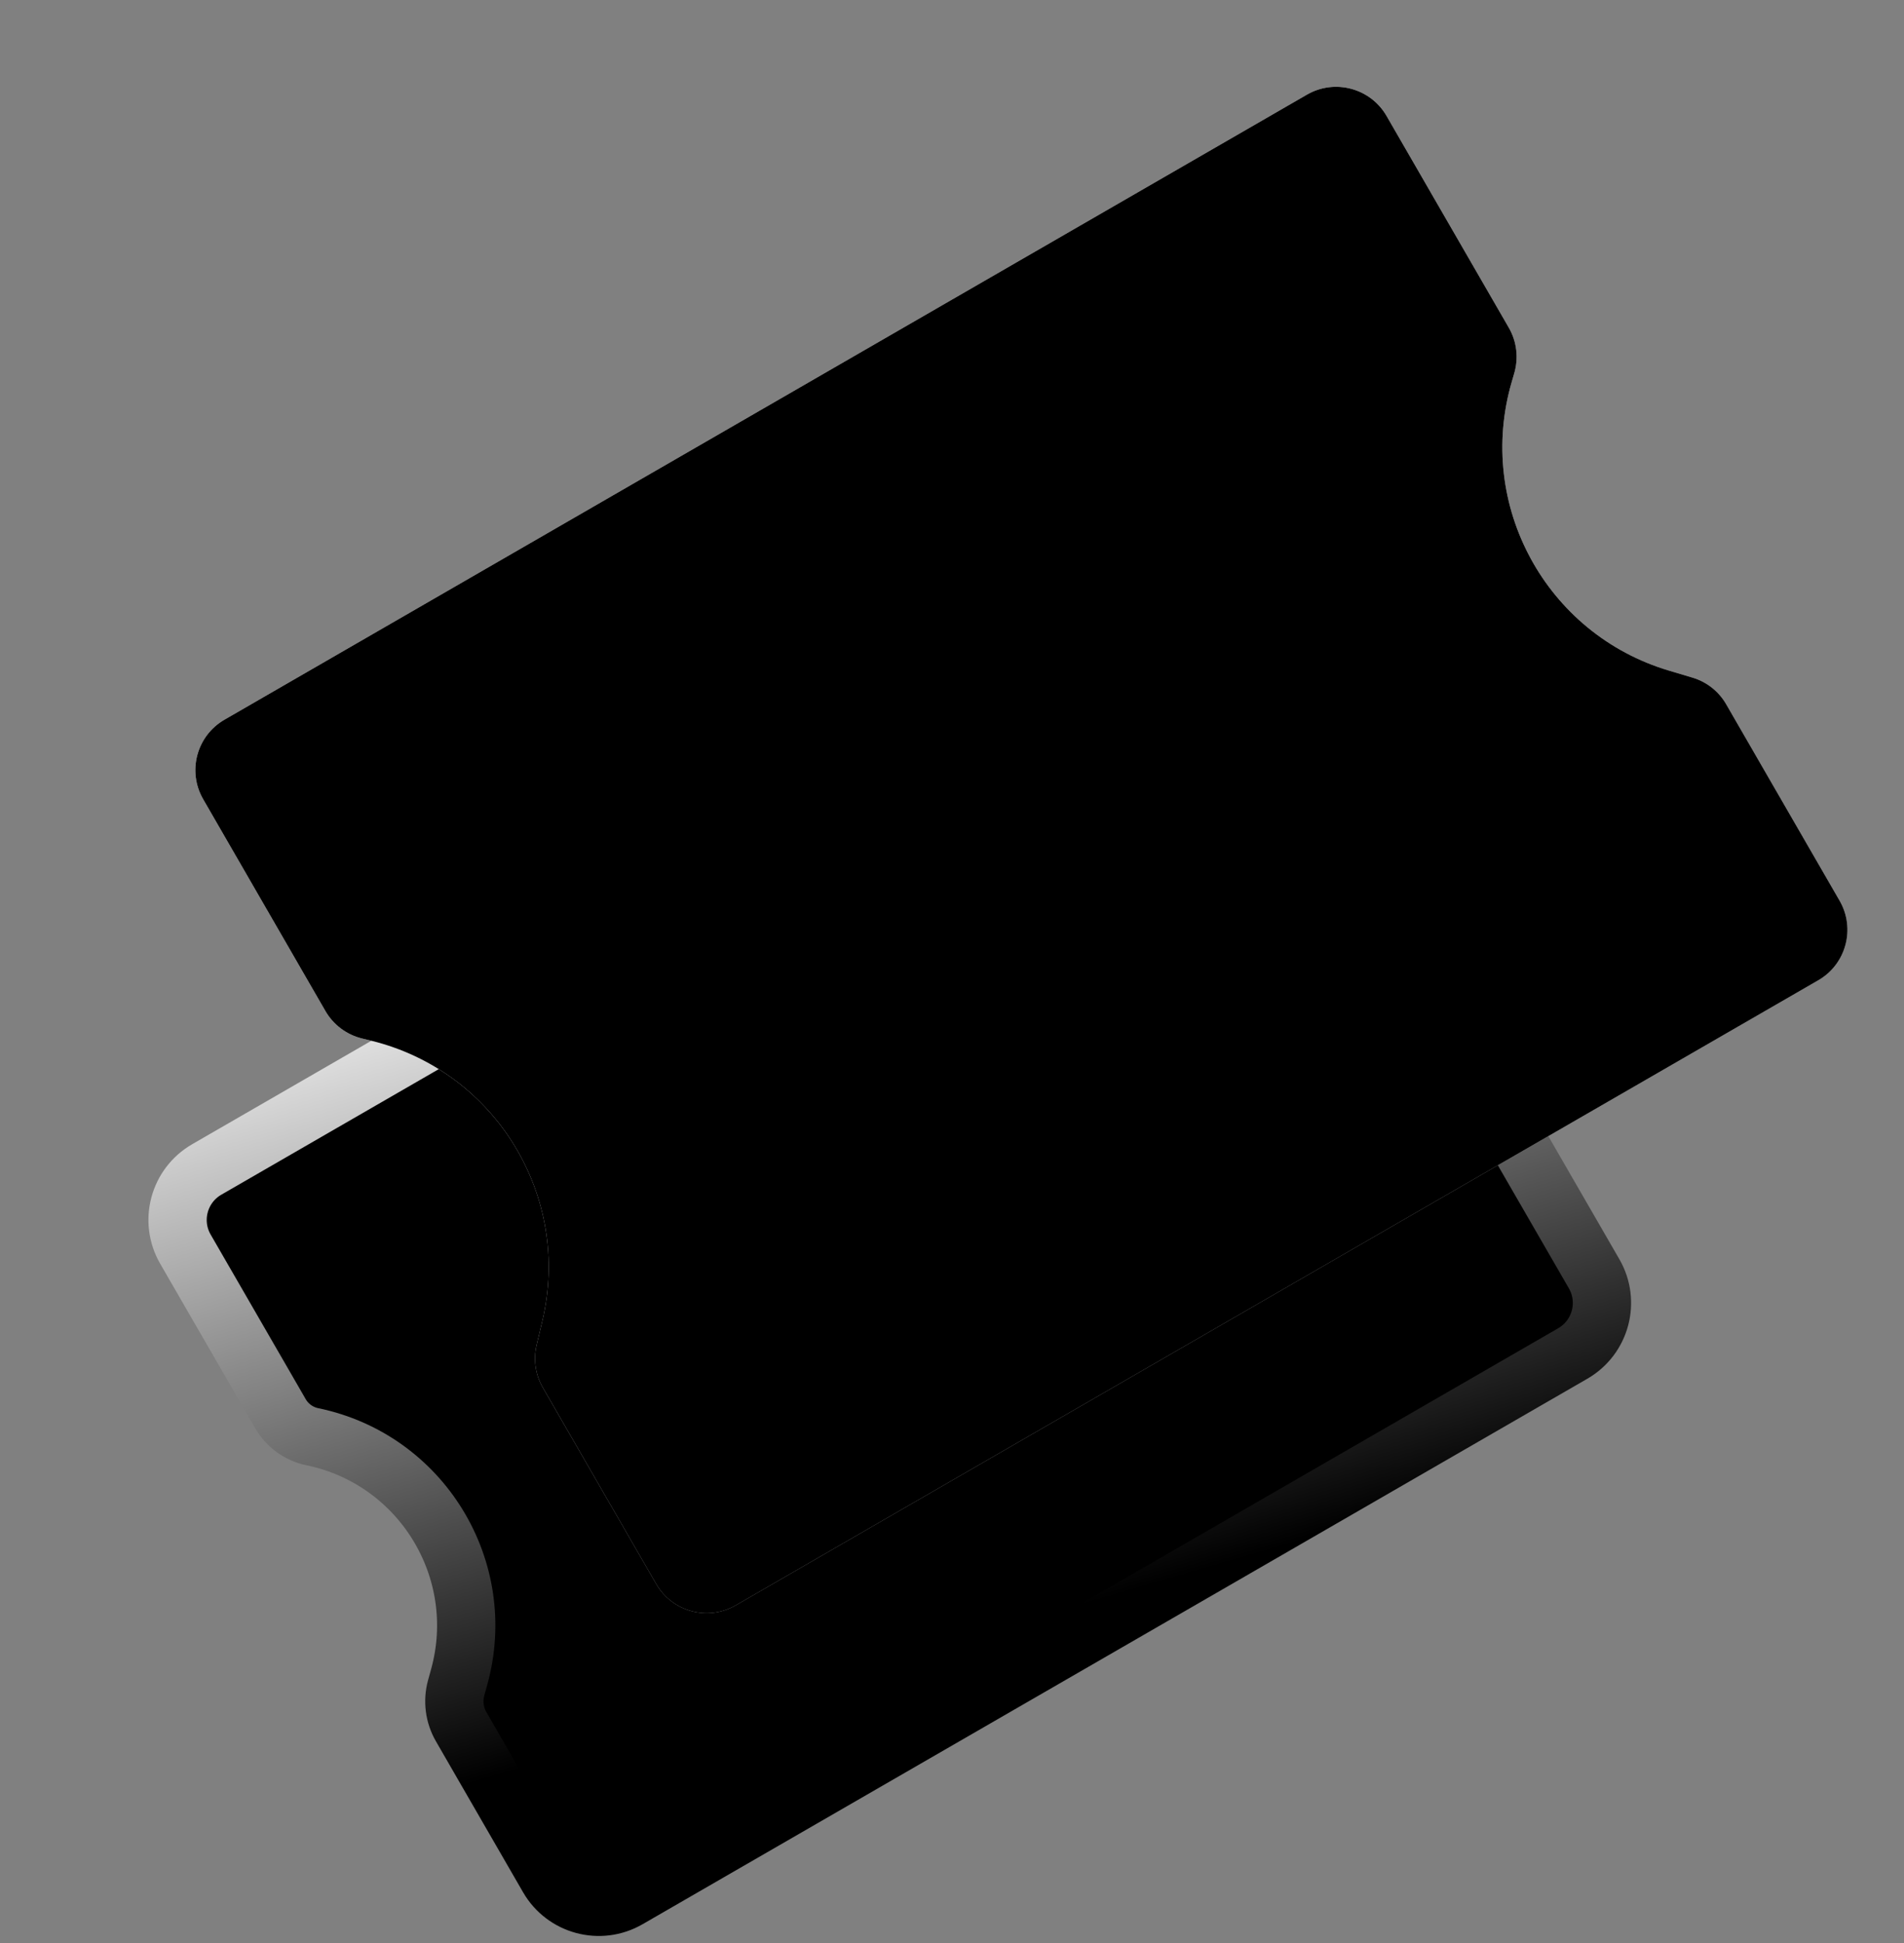
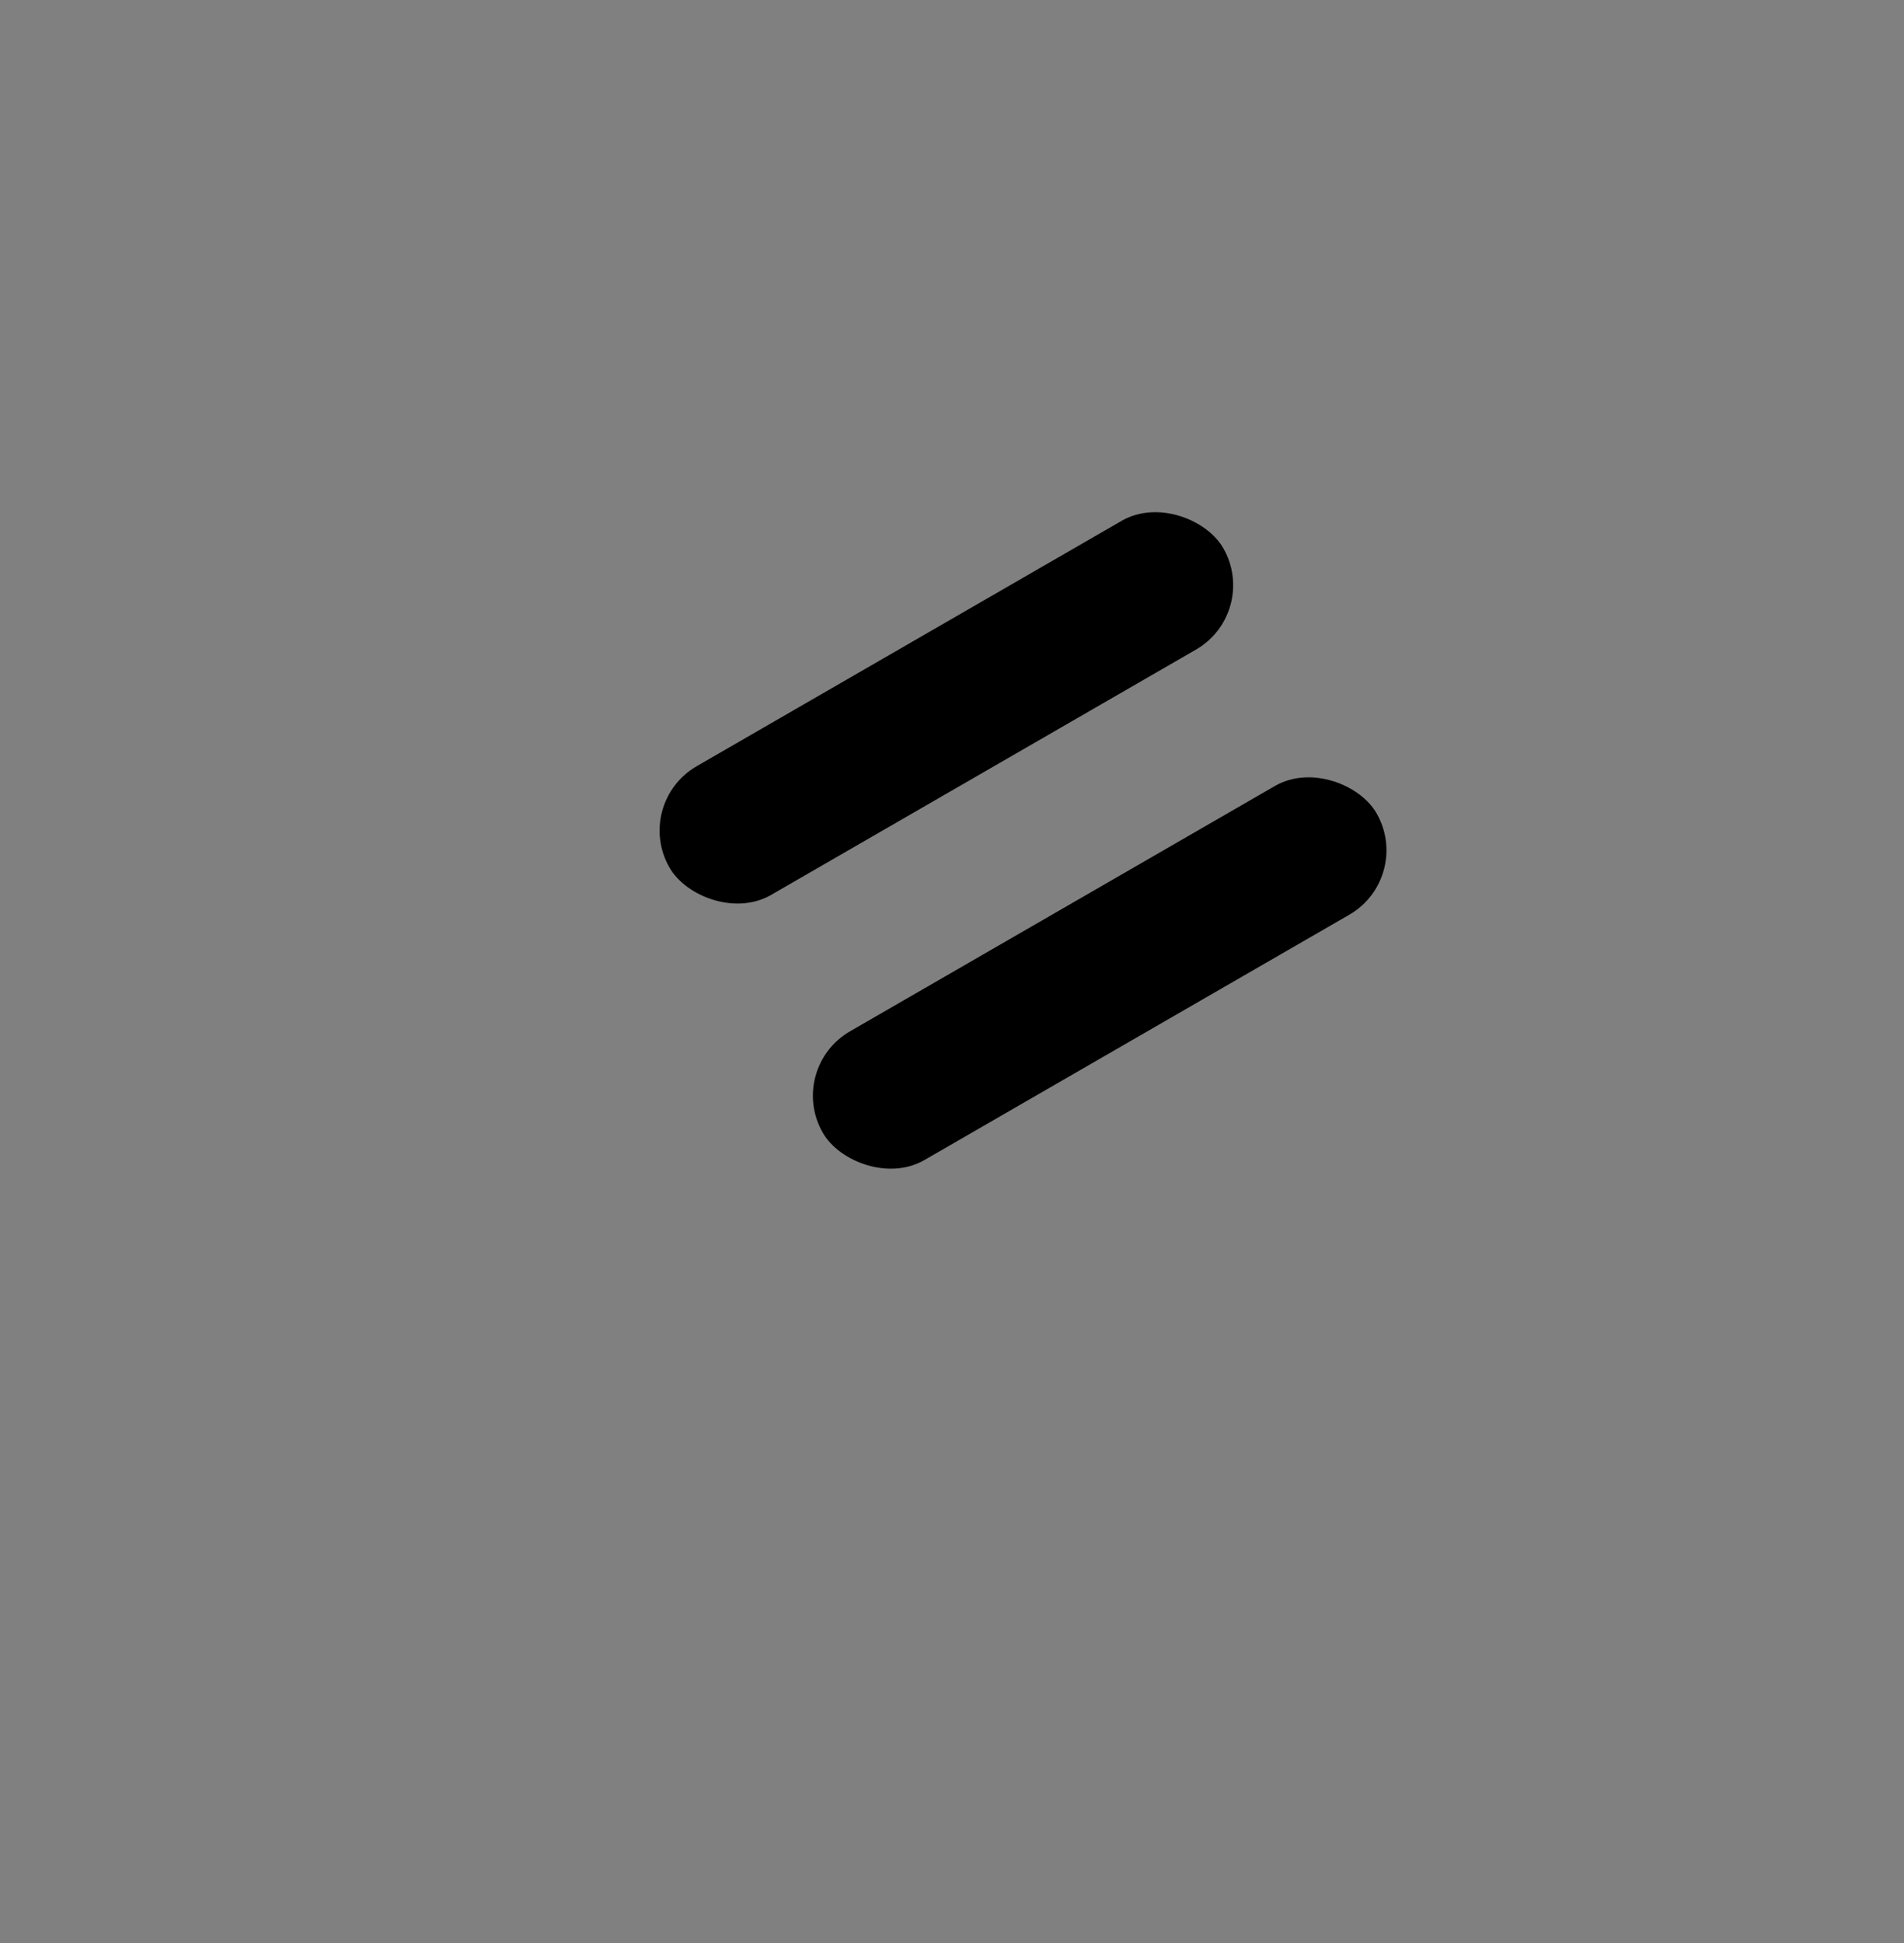
<svg xmlns="http://www.w3.org/2000/svg" width="49" height="50" viewBox="0 0 49 50" fill="none">
  <rect x="0" y="0" width="49" height="50" fill="#808080" stroke="none" />
-   <path d="M4.771 32.143C4.357 31.425 4.603 30.508 5.321 30.094L29.637 16.055C30.355 15.64 31.272 15.886 31.686 16.604L34.132 20.839C34.309 21.145 34.346 21.513 34.235 21.849C33.333 24.571 34.921 27.489 37.697 28.21L37.979 28.283C38.318 28.371 38.608 28.591 38.783 28.895L41.026 32.78C41.44 33.497 41.194 34.414 40.477 34.829L16.16 48.868C15.442 49.282 14.525 49.036 14.111 48.319L11.868 44.434C11.693 44.131 11.647 43.77 11.74 43.432L11.818 43.151C12.581 40.387 10.848 37.553 8.04 36.972C7.693 36.901 7.394 36.685 7.217 36.378L4.771 32.143Z" fill="url(#paint0_linear_3529_32484)" style="" />
-   <path d="M4.771 32.143C4.357 31.425 4.603 30.508 5.321 30.094L29.637 16.055C30.355 15.64 31.272 15.886 31.686 16.604L34.132 20.839C34.309 21.145 34.346 21.513 34.235 21.849C33.333 24.571 34.921 27.489 37.697 28.21L37.979 28.283C38.318 28.371 38.608 28.591 38.783 28.895L41.026 32.78C41.44 33.497 41.194 34.414 40.477 34.829L16.16 48.868C15.442 49.282 14.525 49.036 14.111 48.319L11.868 44.434C11.693 44.131 11.647 43.77 11.74 43.432L11.818 43.151C12.581 40.387 10.848 37.553 8.04 36.972C7.693 36.901 7.394 36.685 7.217 36.378L4.771 32.143Z" fill="#FFDE9E" style="fill:#FFDE9E;fill:color(display-p3 1 0.871 0.62);fill-opacity:1;" />
-   <path d="M4.771 32.143C4.357 31.425 4.603 30.508 5.321 30.094L29.637 16.055C30.355 15.64 31.272 15.886 31.686 16.604L34.132 20.839C34.309 21.145 34.346 21.513 34.235 21.849C33.333 24.571 34.921 27.489 37.697 28.21L37.979 28.283C38.318 28.371 38.608 28.591 38.783 28.895L41.026 32.78C41.44 33.497 41.194 34.414 40.477 34.829L16.16 48.868C15.442 49.282 14.525 49.036 14.111 48.319L11.868 44.434C11.693 44.131 11.647 43.77 11.74 43.432L11.818 43.151C12.581 40.387 10.848 37.553 8.04 36.972C7.693 36.901 7.394 36.685 7.217 36.378L4.771 32.143Z" stroke="url(#paint1_linear_3529_32484)" style="" stroke-width="1.5" />
-   <path d="M5.229 20.568C4.814 19.85 5.06 18.933 5.778 18.519L33.635 2.435C34.352 2.021 35.27 2.267 35.684 2.984L38.83 8.433C39.035 8.788 39.085 9.211 38.97 9.604L38.907 9.821C37.978 12.992 39.787 16.316 42.954 17.258L43.554 17.437C43.922 17.546 44.234 17.792 44.425 18.125L47.342 23.177C47.757 23.894 47.511 24.812 46.793 25.226L18.936 41.309C18.218 41.724 17.301 41.478 16.887 40.76L13.97 35.708C13.778 35.376 13.721 34.983 13.81 34.61L13.955 34.001C14.723 30.787 12.748 27.558 9.538 26.777L9.319 26.724C8.92 26.627 8.579 26.371 8.374 26.016L5.229 20.568Z" fill="url(#paint2_linear_3529_32484)" style="" />
-   <path d="M5.229 20.568C4.814 19.85 5.06 18.933 5.778 18.519L33.635 2.435C34.352 2.021 35.27 2.267 35.684 2.984L38.83 8.433C39.035 8.788 39.085 9.211 38.97 9.604L38.907 9.821C37.978 12.992 39.787 16.316 42.954 17.258L43.554 17.437C43.922 17.546 44.234 17.792 44.425 18.125L47.342 23.177C47.757 23.894 47.511 24.812 46.793 25.226L18.936 41.309C18.218 41.724 17.301 41.478 16.887 40.76L13.97 35.708C13.778 35.376 13.721 34.983 13.81 34.61L13.955 34.001C14.723 30.787 12.748 27.558 9.538 26.777L9.319 26.724C8.92 26.627 8.579 26.371 8.374 26.016L5.229 20.568Z" fill="url(#paint3_linear_3529_32484)" style="" />
  <rect x="16.275" y="20.672" width="16.452" height="3.826" rx="1.913" transform="rotate(-30 16.275 20.672)" fill="#FFFBF4" style="fill:#FFFBF4;fill:color(display-p3 1 0.984 0.957);fill-opacity:1;" />
  <rect x="20.22" y="27.495" width="16.452" height="3.826" rx="1.913" transform="rotate(-30 20.22 27.495)" fill="#FFFBF4" style="fill:#FFFBF4;fill:color(display-p3 1 0.984 0.957);fill-opacity:1;" />
  <defs>
    <linearGradient id="paint0_linear_3529_32484" x1="17.479" y1="23.074" x2="28.318" y2="41.848" gradientUnits="userSpaceOnUse">
      <stop stop-color="white" style="stop-color:white;stop-color:white;stop-opacity:1;" />
      <stop offset="1" stop-color="white" stop-opacity="0.65" style="stop-color:white;stop-color:white;stop-opacity:0.65;" />
    </linearGradient>
    <linearGradient id="paint1_linear_3529_32484" x1="22.868" y1="19.962" x2="29.003" y2="40.974" gradientUnits="userSpaceOnUse">
      <stop stop-color="white" style="stop-color:white;stop-color:white;stop-opacity:1;" />
      <stop offset="1" stop-color="#FFFBF5" style="stop-color:#FFFBF5;stop-color:color(display-p3 1 0.984 0.961);stop-opacity:1;" />
    </linearGradient>
    <linearGradient id="paint2_linear_3529_32484" x1="19.706" y1="10.477" x2="32.865" y2="33.268" gradientUnits="userSpaceOnUse">
      <stop stop-color="white" style="stop-color:white;stop-color:white;stop-opacity:1;" />
      <stop offset="1" stop-color="white" stop-opacity="0.65" style="stop-color:white;stop-color:white;stop-opacity:0.65;" />
    </linearGradient>
    <linearGradient id="paint3_linear_3529_32484" x1="33.5" y1="29.5" x2="2.384" y2="9.428" gradientUnits="userSpaceOnUse">
      <stop offset="0.303" stop-color="#FFB524" style="stop-color:#FFB524;stop-color:color(display-p3 1 0.709 0.142);stop-opacity:1;" />
      <stop offset="1" stop-color="#FFCF70" style="stop-color:#FFCF70;stop-color:color(display-p3 1 0.811 0.438);stop-opacity:1;" />
    </linearGradient>
  </defs>
</svg>